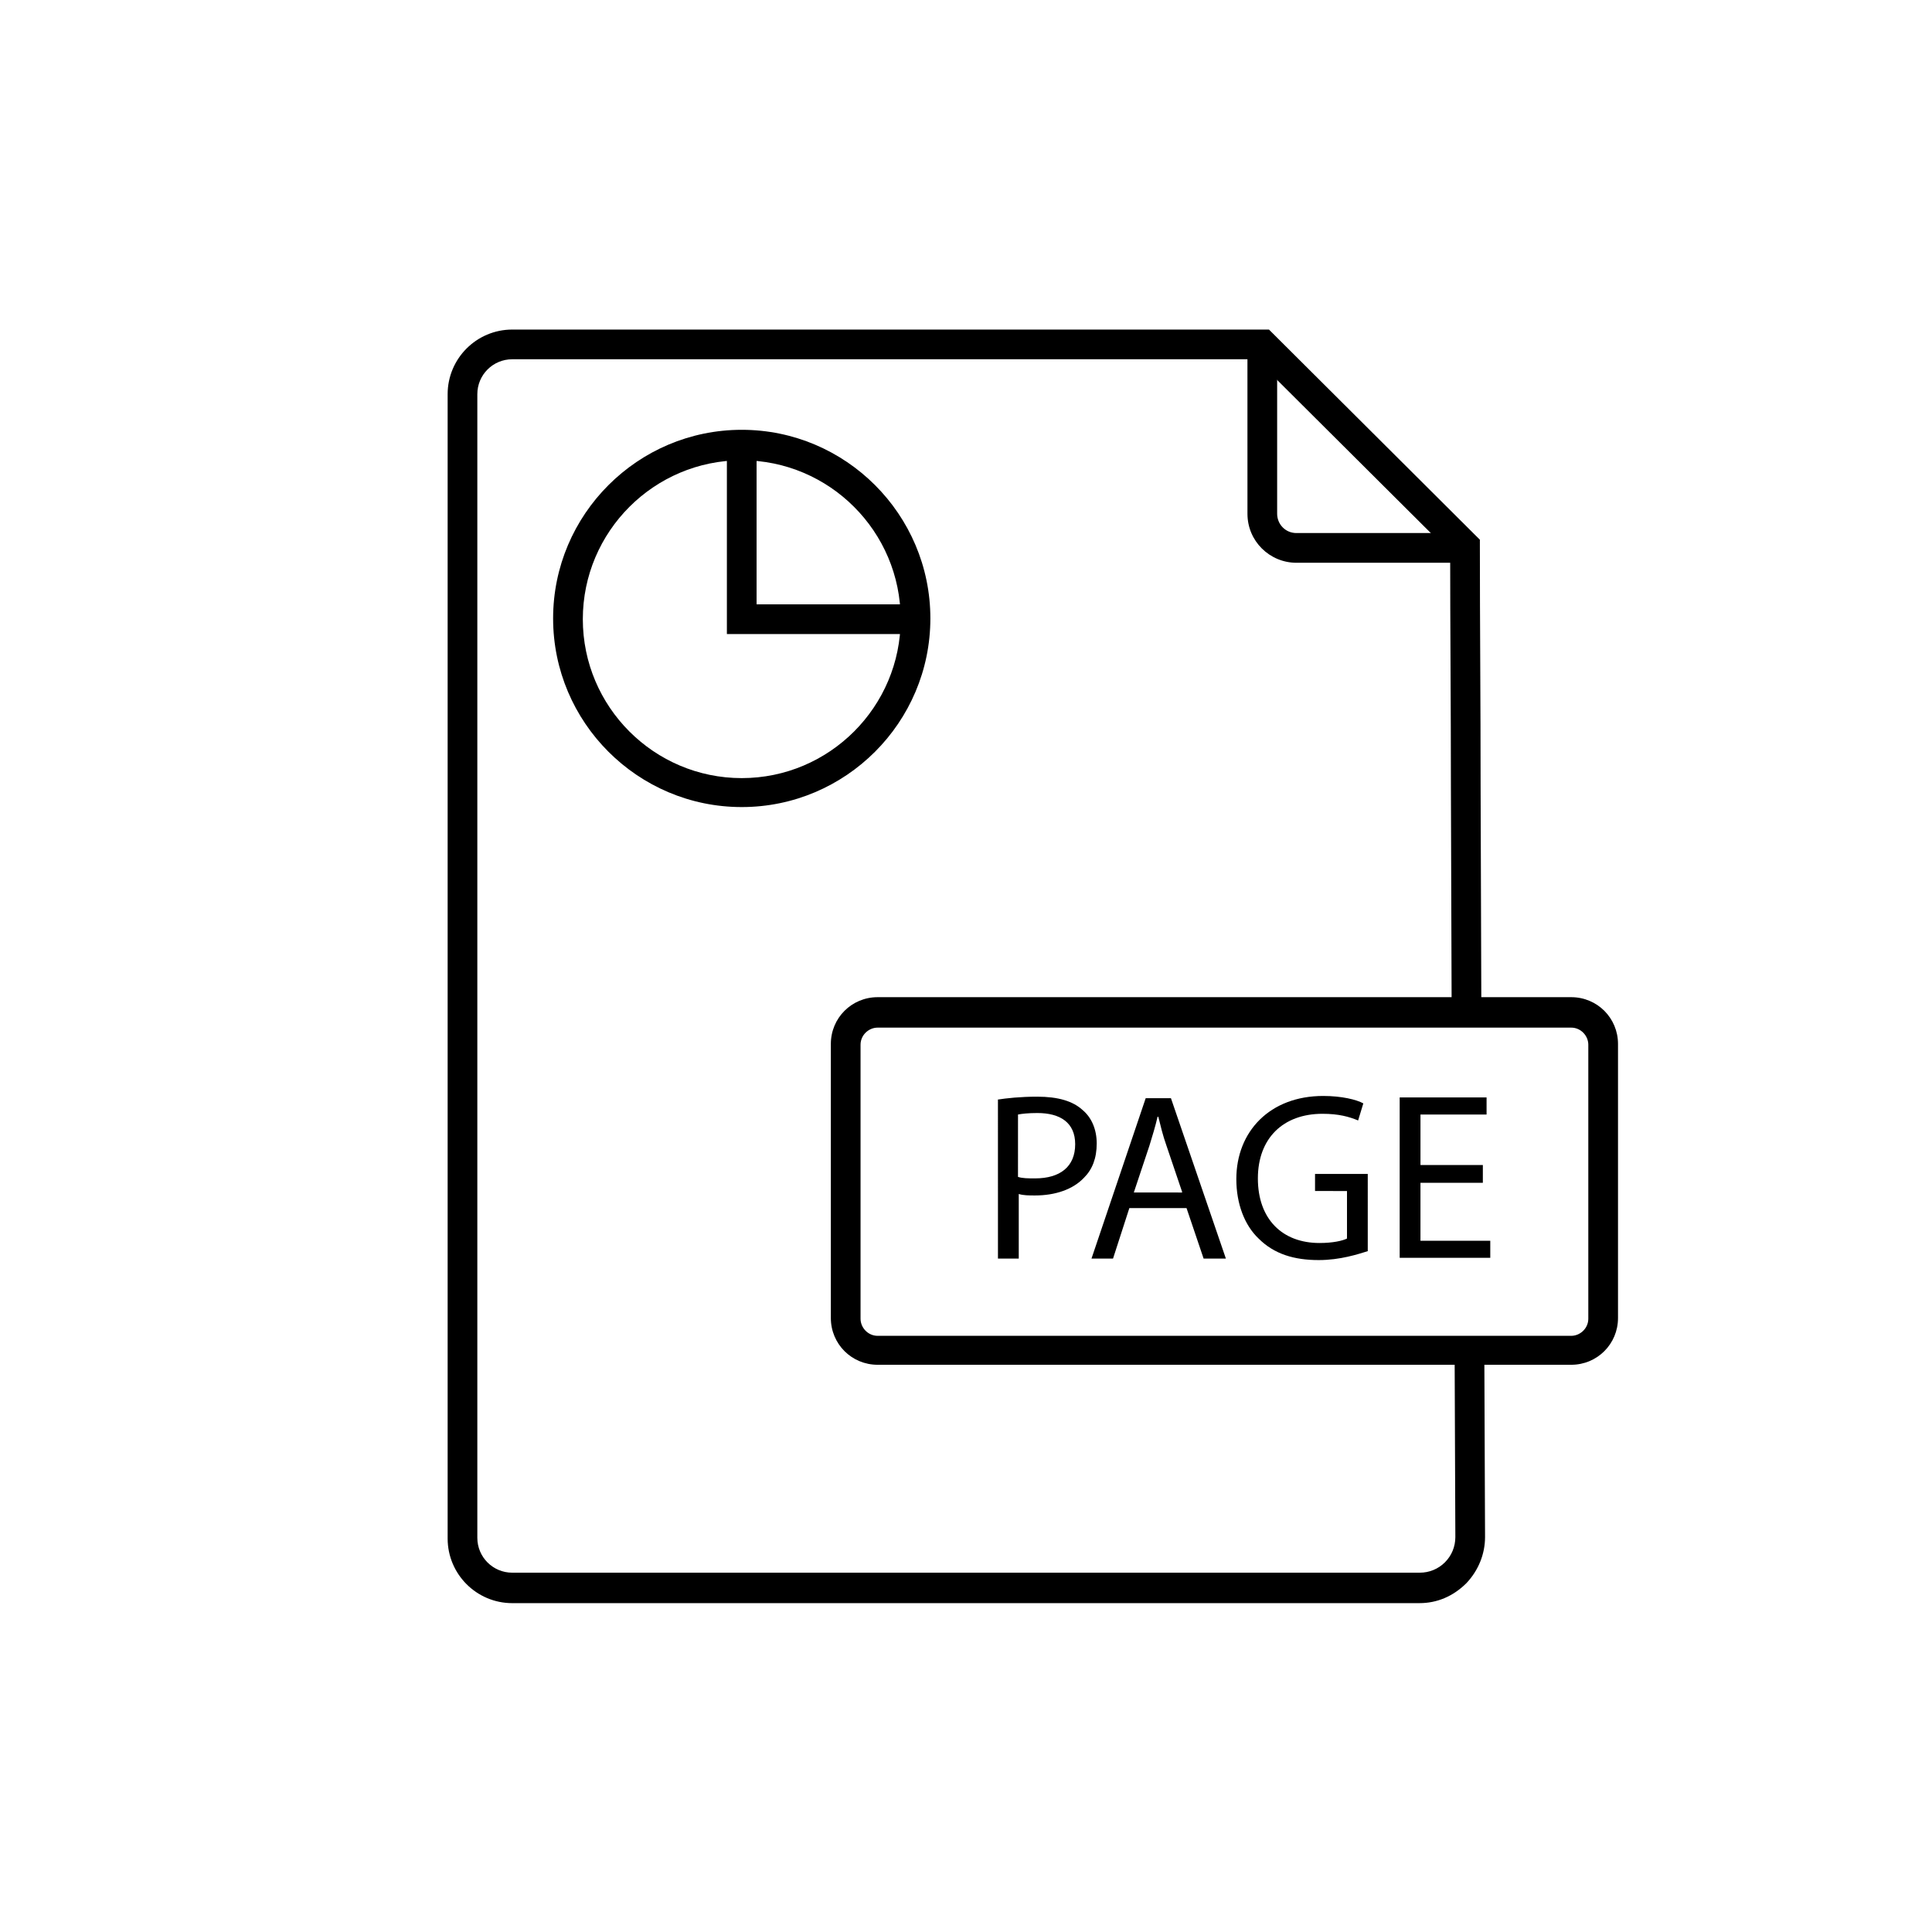
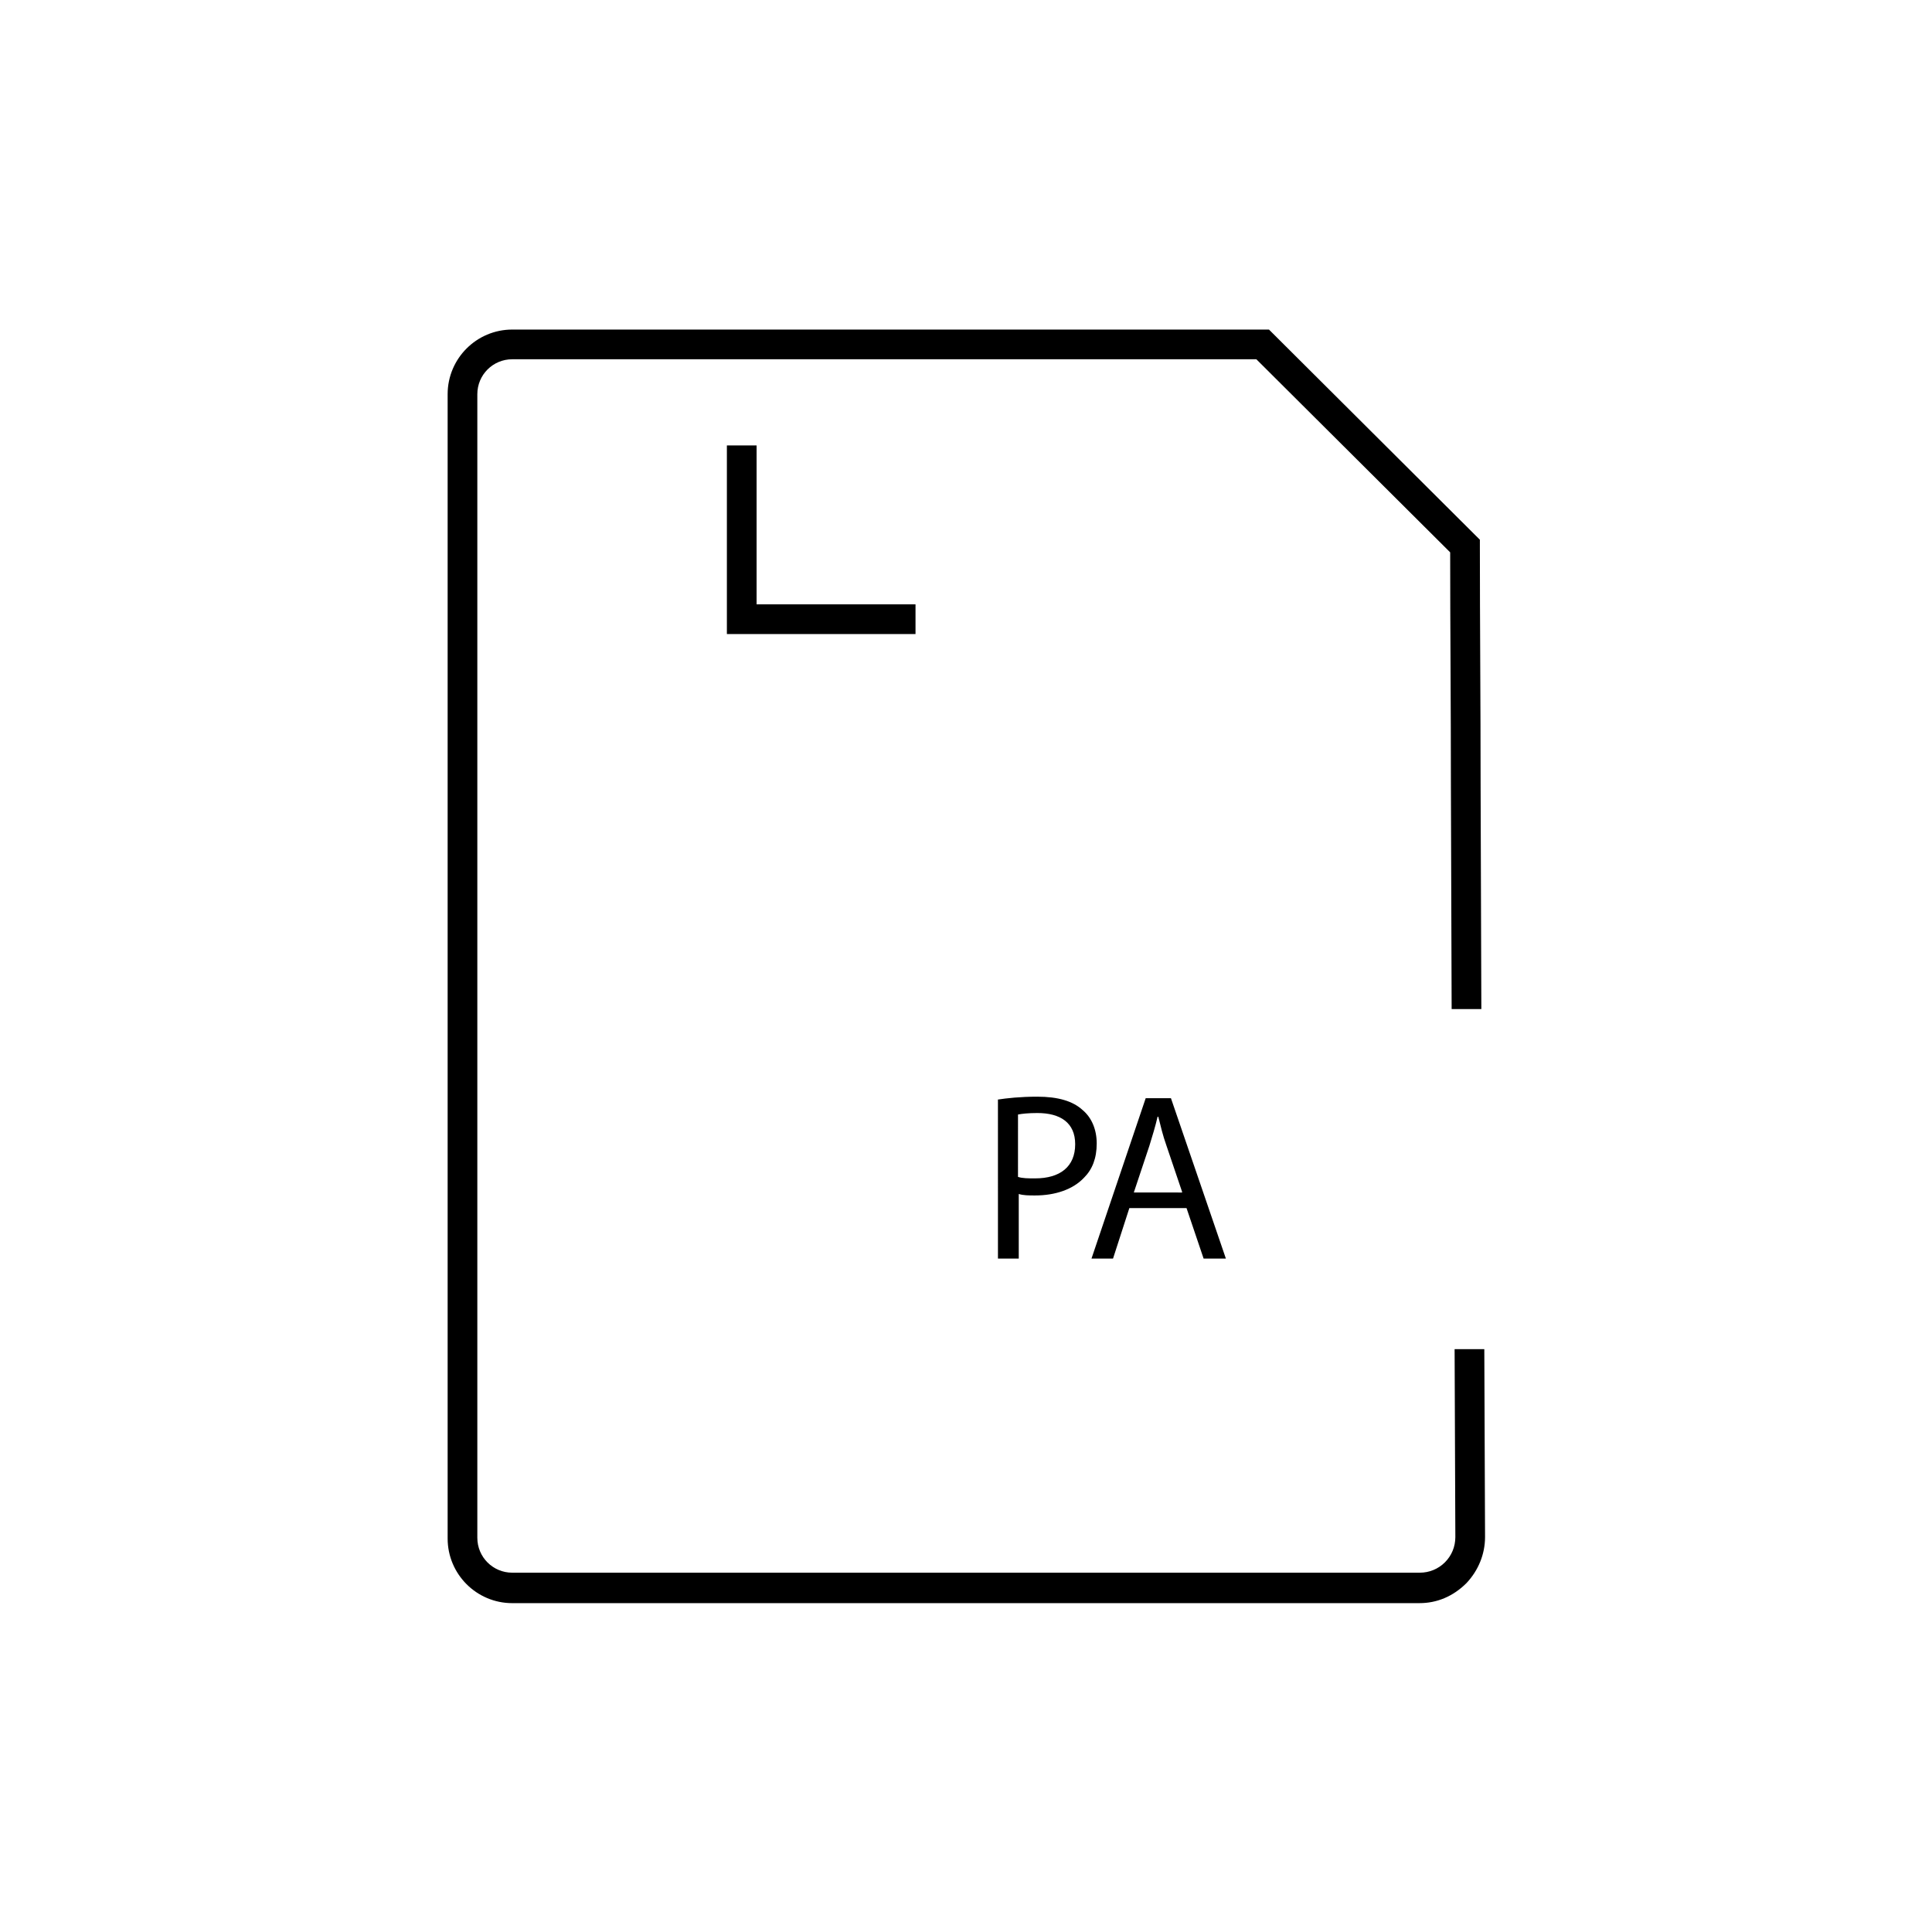
<svg xmlns="http://www.w3.org/2000/svg" fill="#000000" width="800px" height="800px" version="1.1" viewBox="144 144 512 512">
  <g>
    <path d="m520.24 568.85h-240.49c-9.445 0-17.121-7.676-17.121-17.121v-303.27c0-9.445 7.676-17.121 17.121-17.121h200.54l55.891 55.695v1.574c0 20.27 0.195 41.918 0.195 63.762l0.195 59.039h-7.871l-0.195-59.039c0-21.059-0.195-42.312-0.195-61.992l-51.363-51.168h-197.2c-5.117 0-9.25 4.133-9.25 9.25v303.07c0 5.117 4.133 9.25 9.25 9.25h240.49c2.559 0 4.922-0.984 6.691-2.754s2.754-4.133 2.754-6.691l-0.195-49.789h7.871l0.195 49.789c0 4.527-1.77 8.855-4.922 12.203-3.539 3.539-7.871 5.309-12.398 5.309z" />
-     <path d="m532.25 293.14h-44.672c-7.086 0-12.988-5.707-12.988-12.988l-0.004-45.07h7.871v45.066c0 2.754 2.164 5.117 5.117 5.117h44.672z" />
-     <path d="m560.39 505.68h-183.81c-6.887 0-12.398-5.512-12.398-12.398v-72.621c0-6.887 5.512-12.398 12.398-12.398h183.81c6.887 0 12.398 5.512 12.398 12.398v72.621c0 6.891-5.512 12.398-12.398 12.398zm-183.81-89.348c-2.363 0-4.527 1.969-4.527 4.527v72.621c0 2.363 1.969 4.527 4.527 4.527h183.81c2.363 0 4.527-1.969 4.527-4.527v-72.621c0-2.363-1.969-4.527-4.527-4.527z" />
-     <path d="m340.57 357.88c-27.551 0-49.988-22.434-49.988-49.988 0-27.551 22.434-49.988 49.988-49.988 27.551 0 49.988 22.434 49.988 49.988-0.004 27.555-22.438 49.988-49.988 49.988zm0-91.906c-23.223 0-42.117 18.895-42.117 42.117s18.895 42.117 42.117 42.117 42.117-18.895 42.117-42.117c-0.004-23.223-18.895-42.117-42.117-42.117z" />
    <path d="m386.62 312.03h-49.988v-49.984h7.871v42.113h42.117z" />
    <path d="m408.27 435.42c2.559-0.395 6.102-0.789 10.629-0.789 5.512 0 9.445 1.18 12.004 3.543 2.363 1.969 3.738 5.117 3.738 8.855 0 3.938-1.18 6.887-3.344 9.055-2.953 3.148-7.676 4.723-12.988 4.723-1.574 0-3.148 0-4.328-0.395v17.121h-5.512l-0.004-42.113zm5.508 20.469c1.18 0.395 2.754 0.395 4.527 0.395 6.691 0 10.629-3.148 10.629-9.055 0-5.707-3.938-8.266-10.035-8.266-2.363 0-4.133 0.195-5.117 0.395z" />
    <path d="m443.29 464.16-4.328 13.383h-5.707l14.367-42.508h6.691l14.562 42.508h-5.902l-4.527-13.383zm13.973-4.332-4.133-12.203c-0.984-2.754-1.574-5.312-2.164-7.676h-0.195c-0.59 2.559-1.379 5.117-2.164 7.676l-4.133 12.398 12.789 0.004z" />
-     <path d="m506.47 475.57c-2.559 0.789-7.281 2.363-12.988 2.363-6.496 0-11.809-1.574-15.941-5.707-3.738-3.543-5.902-9.25-5.902-15.742 0-12.594 8.855-22.043 23.027-22.043 4.922 0 8.855 0.984 10.629 1.969l-1.379 4.527c-2.363-0.984-5.117-1.77-9.445-1.77-10.43 0-17.121 6.496-17.121 17.121 0 10.824 6.496 17.121 16.336 17.121 3.543 0 6.102-0.59 7.281-1.18v-12.594l-8.469-0.008v-4.527h13.973z" />
-     <path d="m536.97 457.46h-16.531v15.352h18.5v4.527h-24.008v-42.508h23.027v4.527h-17.516v13.383h16.531z" />
  </g>
</svg>